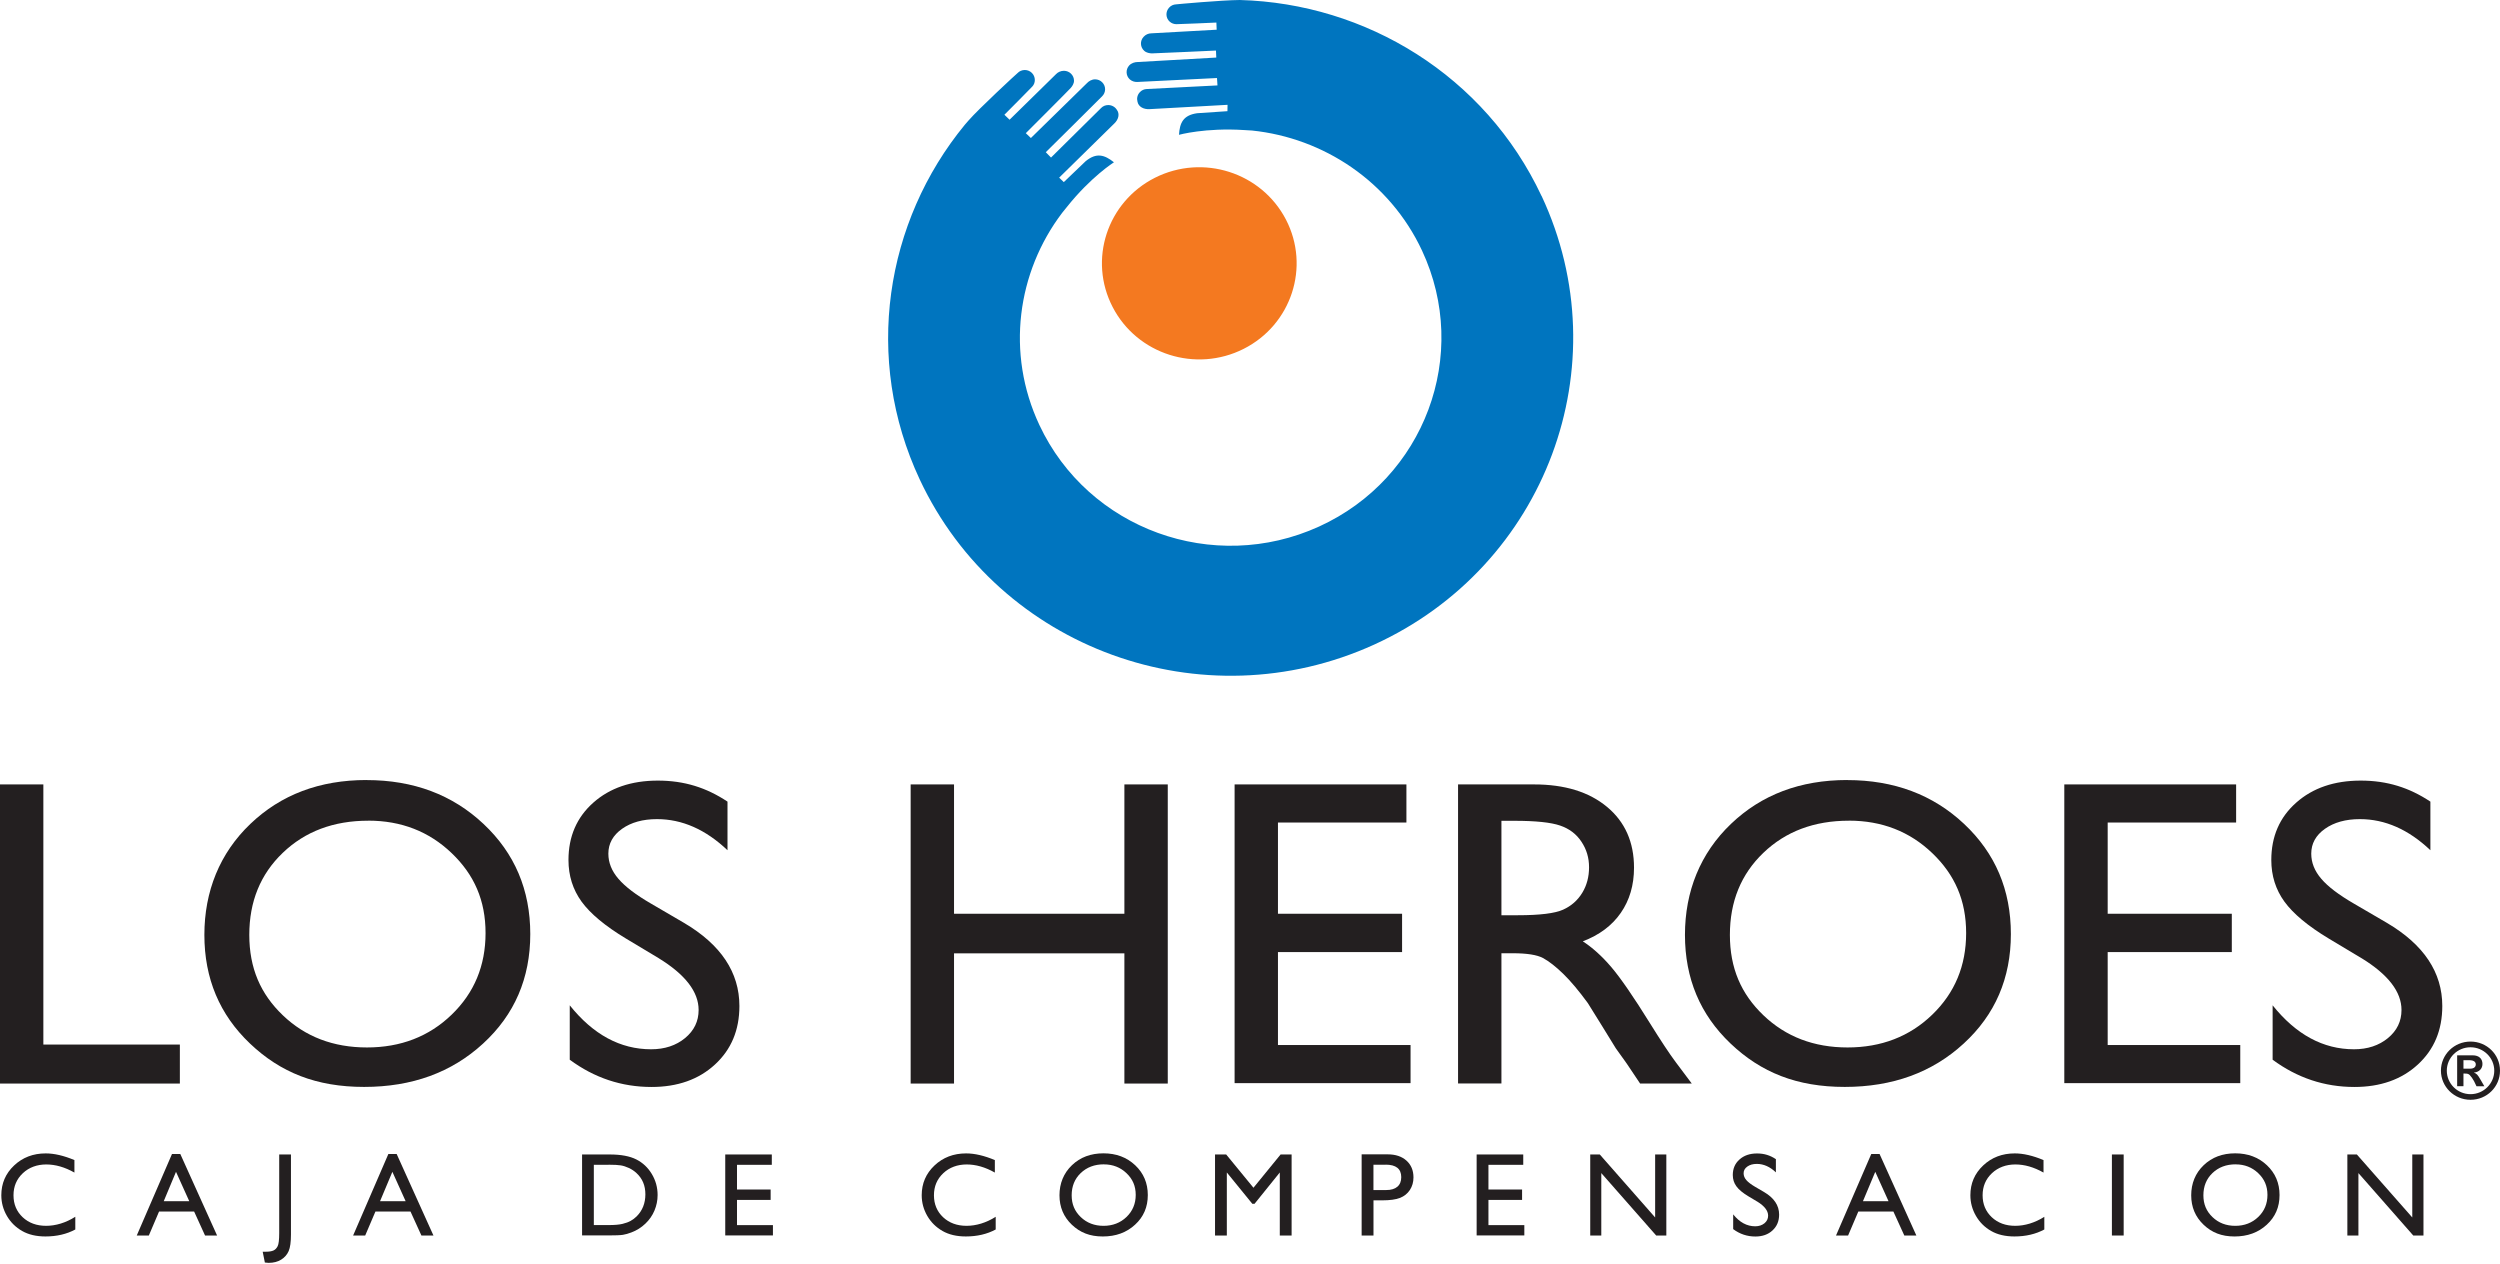
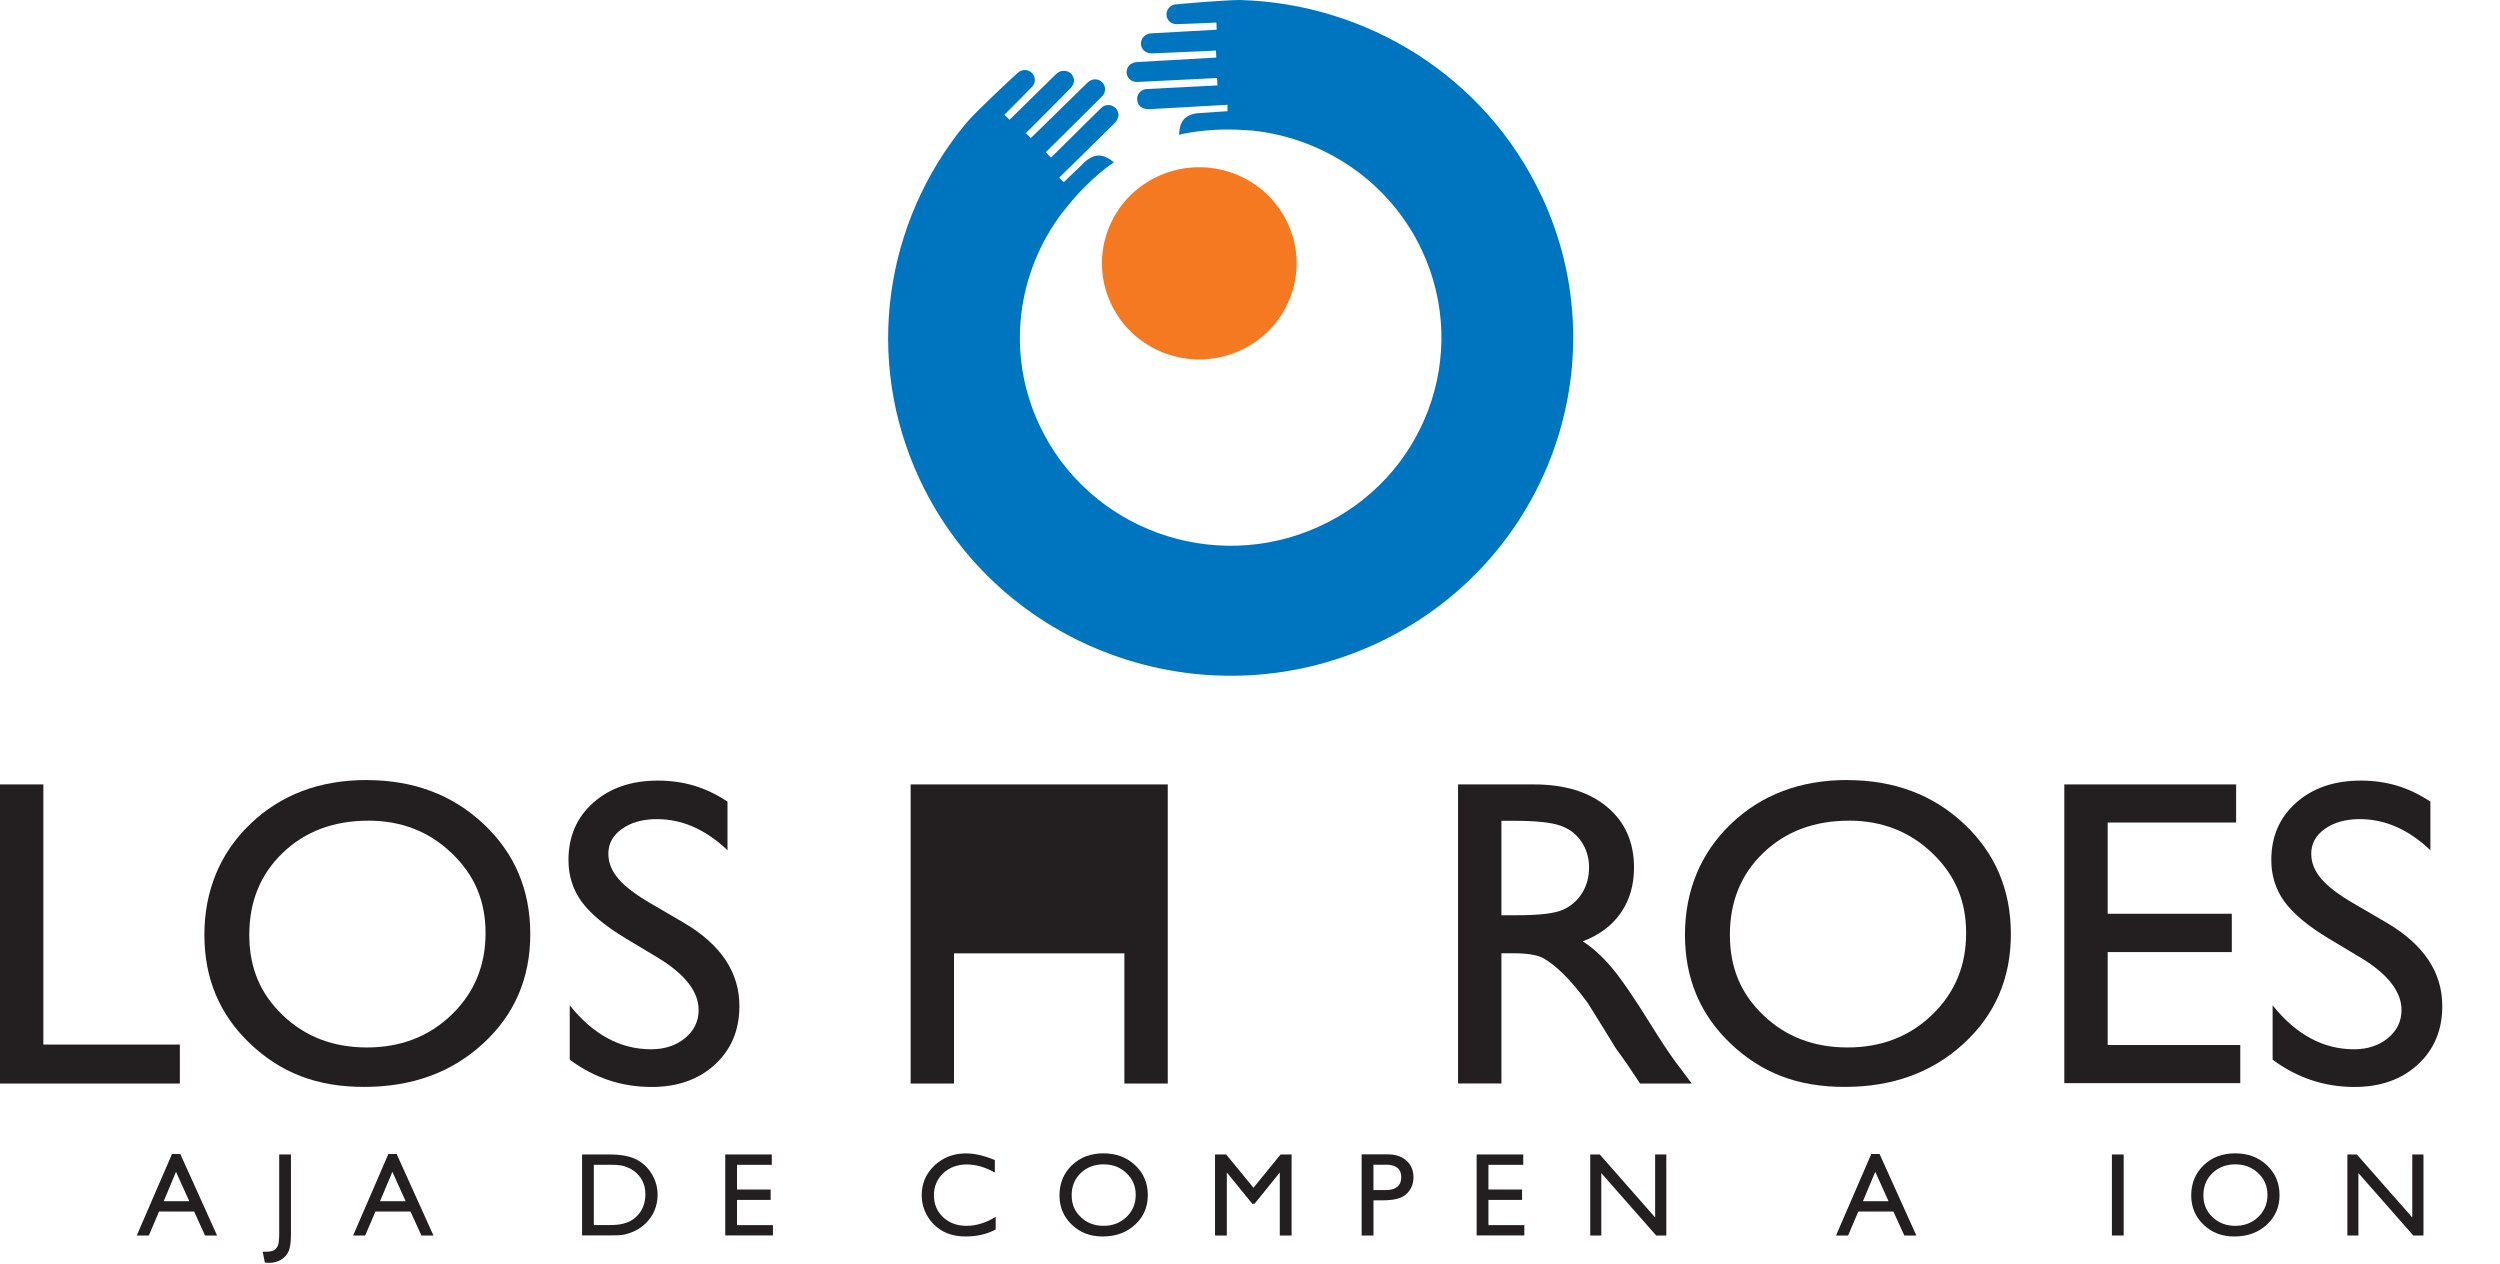
<svg xmlns="http://www.w3.org/2000/svg" width="180" height="91" viewBox="0 0 180 91" fill="none">
  <path d="M80.113 22.111C81.871 25.51 86.094 26.86 89.541 25.119C92.985 23.381 94.35 19.21 92.589 15.811C90.821 12.408 86.605 11.062 83.154 12.799C79.71 14.541 78.345 18.709 80.113 22.111Z" fill="#F47920" />
  <path d="M110.992 14.114C106.924 5.435 98.333 0.247 89.267 0C87.96 0.01 84.729 0.304 84.678 0.314C84.492 0.321 84.305 0.401 84.17 0.555C83.906 0.849 83.926 1.3 84.221 1.561C84.363 1.685 84.532 1.741 84.705 1.741C84.763 1.751 87.58 1.624 87.58 1.624L87.6 2.139L82.89 2.4C82.687 2.4 82.48 2.493 82.334 2.657C82.067 2.948 82.091 3.402 82.389 3.663C82.544 3.803 82.775 3.84 82.937 3.844C83.019 3.85 87.55 3.64 87.55 3.64L87.573 4.144L81.918 4.465C81.701 4.465 81.461 4.542 81.302 4.713C81.034 5.007 81.058 5.461 81.352 5.722C81.505 5.852 81.698 5.909 81.877 5.902C82.08 5.896 87.624 5.618 87.624 5.618L87.658 6.15L82.565 6.41C82.378 6.417 82.195 6.494 82.06 6.648C81.887 6.835 81.837 7.086 81.897 7.313C81.969 7.704 82.362 7.881 82.764 7.858L88.383 7.547L88.376 8.005L86.192 8.152C85.196 8.295 84.939 8.84 84.888 9.706C84.888 9.706 86.791 9.181 89.588 9.365C89.788 9.378 89.971 9.392 90.147 9.398C95.295 9.933 100.053 13.062 102.383 18.035C105.895 25.545 102.576 34.445 94.973 37.911C87.364 41.38 78.348 38.105 74.833 30.595C72.408 25.421 73.241 19.589 76.476 15.324C76.581 15.201 76.692 15.06 76.808 14.913C78.541 12.734 80.204 11.684 80.204 11.684C79.523 11.143 78.941 10.969 78.165 11.608L76.594 13.112L76.259 12.791L80.235 8.887C80.523 8.613 80.648 8.205 80.404 7.891C80.275 7.694 80.049 7.564 79.794 7.564C79.591 7.564 79.412 7.64 79.28 7.777L75.673 11.344L75.297 10.959C75.297 10.959 79.212 7.086 79.351 6.935C79.483 6.808 79.568 6.621 79.568 6.427C79.568 6.033 79.243 5.712 78.846 5.712C78.609 5.712 78.392 5.839 78.247 5.999L74.224 9.937L73.858 9.589C73.858 9.589 77.048 6.4 77.092 6.334C77.2 6.213 77.329 6.019 77.329 5.812C77.329 5.418 77.001 5.097 76.604 5.097C76.384 5.097 76.174 5.191 76.039 5.334L72.689 8.62L72.317 8.262C72.317 8.262 74.295 6.28 74.329 6.227C74.444 6.103 74.508 5.939 74.508 5.759C74.508 5.361 74.183 5.04 73.787 5.04C73.58 5.04 73.394 5.124 73.269 5.257C73.221 5.284 70.448 7.851 69.733 8.677C69.641 8.787 69.55 8.887 69.469 8.981C63.735 15.959 62.144 25.816 66.221 34.522C71.934 46.721 86.588 52.042 98.949 46.407C111.31 40.769 116.701 26.307 110.995 14.108" fill="#0075BF" />
  <path d="M0 56.478H3.122V75.208H12.95V78.016H0V56.478Z" fill="#231F20" />
  <path d="M26.395 56.166C29.768 56.166 32.575 57.218 34.817 59.327C37.059 61.433 38.18 64.077 38.18 67.252C38.18 70.427 37.049 73.057 34.783 75.136C32.521 77.218 29.666 78.258 26.219 78.258C22.771 78.258 20.191 77.218 18 75.136C15.809 73.054 14.715 70.447 14.715 67.312C14.715 64.177 15.819 61.433 18.023 59.324C20.228 57.215 23.018 56.162 26.392 56.162L26.395 56.166ZM26.517 59.09C24.021 59.09 21.965 59.862 20.36 61.403C18.751 62.944 17.949 64.912 17.949 67.308C17.949 69.705 18.755 71.563 20.367 73.104C21.979 74.645 23.997 75.417 26.422 75.417C28.847 75.417 30.889 74.631 32.518 73.057C34.147 71.486 34.96 69.528 34.96 67.181C34.96 64.835 34.147 62.98 32.518 61.423C30.889 59.865 28.891 59.087 26.517 59.087" fill="#231F20" />
  <path d="M47.429 68.99L45.055 67.567C43.565 66.668 42.505 65.785 41.875 64.919C41.245 64.05 40.93 63.051 40.93 61.922C40.93 60.227 41.526 58.85 42.718 57.791C43.91 56.734 45.458 56.203 47.365 56.203C49.271 56.203 50.859 56.708 52.38 57.717V61.216C50.805 59.722 49.115 58.977 47.304 58.977C46.281 58.977 45.444 59.211 44.787 59.675C44.13 60.14 43.802 60.738 43.802 61.464C43.802 62.109 44.042 62.714 44.527 63.275C45.011 63.84 45.786 64.428 46.857 65.05L49.244 66.444C51.906 68.011 53.237 70.01 53.237 72.436C53.237 74.164 52.651 75.565 51.479 76.644C50.307 77.724 48.783 78.262 46.911 78.262C44.754 78.262 42.793 77.607 41.022 76.3V72.383C42.708 74.492 44.662 75.548 46.88 75.548C47.859 75.548 48.675 75.277 49.325 74.742C49.976 74.204 50.301 73.532 50.301 72.72C50.301 71.41 49.342 70.167 47.425 68.99" fill="#231F20" />
-   <path d="M80.956 56.478H84.079V78.016H80.956V68.641H68.69V78.016H65.567V56.478H68.69V65.79H80.956V56.478Z" fill="#231F20" />
-   <path d="M88.891 56.478H101.262V59.222H92.013V65.79H100.95V68.55H92.013V75.242H101.56V77.986H88.891V56.478Z" fill="#231F20" />
+   <path d="M80.956 56.478H84.079V78.016H80.956V68.641H68.69V78.016H65.567V56.478H68.69V65.79V56.478Z" fill="#231F20" />
  <path d="M104.98 78.016V56.478H110.45C112.658 56.478 114.409 57.016 115.706 58.096C117.003 59.175 117.649 60.636 117.649 62.474C117.649 63.727 117.331 64.814 116.698 65.726C116.065 66.642 115.15 67.324 113.962 67.775C114.659 68.229 115.343 68.844 116.01 69.626C116.678 70.409 117.616 71.769 118.821 73.711C119.583 74.934 120.189 75.853 120.65 76.471L121.805 78.012H118.086L117.135 76.592C117.104 76.538 117.04 76.451 116.948 76.328L116.339 75.479L115.37 73.905L114.324 72.223C113.677 71.338 113.088 70.636 112.549 70.111C112.011 69.59 111.527 69.212 111.096 68.978C110.663 68.748 109.938 68.634 108.916 68.634H108.103V78.009H104.977L104.98 78.016ZM109.041 59.098H108.103V65.897H109.288C110.87 65.897 111.957 65.763 112.546 65.495C113.135 65.228 113.592 64.824 113.921 64.285C114.249 63.747 114.412 63.133 114.412 62.444C114.412 61.755 114.229 61.151 113.863 60.602C113.501 60.051 112.986 59.663 112.326 59.439C111.665 59.212 110.568 59.098 109.037 59.098" fill="#231F20" />
  <path d="M132.998 56.166C136.371 56.166 139.178 57.218 141.42 59.327C143.662 61.433 144.783 64.077 144.783 67.252C144.783 70.427 143.652 73.057 141.386 75.136C139.124 77.218 136.269 78.258 132.822 78.258C129.374 78.258 126.793 77.218 124.602 75.136C122.411 73.054 121.317 70.447 121.317 67.312C121.317 64.177 122.421 61.433 124.626 59.324C126.831 57.215 129.621 56.162 132.994 56.162L132.998 56.166ZM133.12 59.09C130.624 59.09 128.568 59.862 126.963 61.403C125.354 62.944 124.552 64.912 124.552 67.308C124.552 69.705 125.358 71.563 126.97 73.104C128.582 74.645 130.6 75.417 133.025 75.417C135.45 75.417 137.492 74.631 139.121 73.057C140.75 71.486 141.562 69.528 141.562 67.181C141.562 64.835 140.75 62.98 139.121 61.423C137.492 59.865 135.494 59.087 133.12 59.087" fill="#231F20" />
  <path d="M148.63 56.478H161.001V59.222H151.753V65.79H160.69V68.55H151.753V75.242H161.299V77.986H148.63V56.478Z" fill="#231F20" />
  <path d="M170.03 68.99L167.656 67.567C166.166 66.668 165.109 65.785 164.479 64.919C163.849 64.05 163.534 63.051 163.534 61.922C163.534 60.227 164.13 58.85 165.326 57.791C166.518 56.734 168.066 56.203 169.972 56.203C171.879 56.203 173.467 56.708 174.988 57.717V61.216C173.413 59.722 171.723 58.977 169.911 58.977C168.892 58.977 168.052 59.211 167.395 59.675C166.738 60.14 166.41 60.738 166.41 61.464C166.41 62.109 166.65 62.714 167.134 63.275C167.615 63.84 168.394 64.428 169.464 65.05L171.852 66.444C174.514 68.011 175.845 70.01 175.845 72.436C175.845 74.164 175.259 75.565 174.087 76.644C172.915 77.724 171.391 78.262 169.519 78.262C167.361 78.262 165.4 77.607 163.629 76.3V72.383C165.316 74.492 167.27 75.548 169.488 75.548C170.467 75.548 171.28 75.277 171.933 74.742C172.583 74.204 172.908 73.532 172.908 72.72C172.908 71.41 171.95 70.167 170.033 68.99" fill="#231F20" />
-   <path d="M5.422 87.604V88.523C4.802 88.857 4.084 89.025 3.272 89.025C2.611 89.025 2.053 88.894 1.592 88.63C1.131 88.366 0.766 88.008 0.498 87.547C0.231 87.086 0.095 86.591 0.095 86.056C0.095 85.208 0.403 84.492 1.016 83.914C1.629 83.336 2.388 83.045 3.289 83.045C3.908 83.045 4.599 83.206 5.358 83.526V84.425C4.667 84.034 3.99 83.841 3.329 83.841C2.669 83.841 2.09 84.051 1.643 84.472C1.196 84.893 0.972 85.421 0.972 86.06C0.972 86.698 1.192 87.226 1.633 87.641C2.073 88.052 2.635 88.259 3.322 88.259C4.01 88.259 4.738 88.042 5.422 87.607" fill="#231F20" />
  <path d="M12.384 83.087H12.981L15.632 88.96H14.765L13.976 87.228H11.453L10.715 88.96H9.845L12.384 83.087ZM13.627 86.487L12.672 84.371L11.789 86.487H13.627Z" fill="#231F20" />
  <path d="M20.103 83.122H20.949V88.884C20.949 89.422 20.895 89.82 20.784 90.077C20.672 90.334 20.492 90.541 20.242 90.695C19.994 90.849 19.693 90.926 19.344 90.926C19.29 90.926 19.198 90.919 19.07 90.902L18.914 90.124H19.131C19.375 90.124 19.558 90.094 19.686 90.037C19.815 89.98 19.916 89.876 19.991 89.726C20.066 89.579 20.103 89.265 20.103 88.787V83.122Z" fill="#231F20" />
  <path d="M27.963 83.087H28.559L31.21 88.96H30.343L29.555 87.228H27.032L26.293 88.96H25.423L27.963 83.087ZM29.206 86.487L28.251 84.371L27.363 86.487H29.202H29.206Z" fill="#231F20" />
  <path d="M41.909 88.951V83.122H43.904C44.71 83.122 45.343 83.242 45.814 83.479C46.281 83.716 46.654 84.067 46.931 84.529C47.209 84.993 47.348 85.498 47.348 86.043C47.348 86.434 47.27 86.805 47.121 87.162C46.969 87.52 46.752 87.834 46.467 88.102C46.179 88.379 45.844 88.59 45.465 88.733C45.242 88.82 45.038 88.877 44.852 88.907C44.666 88.937 44.31 88.951 43.785 88.951H41.912H41.909ZM43.816 83.864H42.756V88.205H43.839C44.263 88.205 44.591 88.175 44.825 88.118C45.059 88.061 45.255 87.988 45.411 87.901C45.567 87.814 45.709 87.707 45.841 87.577C46.257 87.159 46.467 86.631 46.467 85.993C46.467 85.354 46.254 84.856 45.824 84.459C45.665 84.311 45.485 84.191 45.279 84.094C45.075 84.001 44.879 83.937 44.696 83.907C44.513 83.877 44.219 83.86 43.812 83.86" fill="#231F20" />
  <path d="M52.218 83.122H55.57V83.867H53.064V85.645H55.486V86.394H53.064V88.209H55.651V88.951H52.218V83.122Z" fill="#231F20" />
  <path d="M71.69 87.604V88.523C71.071 88.857 70.353 89.025 69.54 89.025C68.879 89.025 68.321 88.894 67.86 88.63C67.4 88.366 67.034 88.008 66.766 87.547C66.499 87.086 66.363 86.591 66.363 86.056C66.363 85.208 66.671 84.492 67.284 83.914C67.897 83.336 68.656 83.045 69.557 83.045C70.18 83.045 70.867 83.206 71.629 83.526V84.425C70.939 84.034 70.261 83.841 69.601 83.841C68.941 83.841 68.361 84.051 67.914 84.472C67.467 84.893 67.244 85.421 67.244 86.06C67.244 86.698 67.464 87.226 67.904 87.641C68.344 88.052 68.907 88.259 69.594 88.259C70.281 88.259 71.01 88.042 71.694 87.607" fill="#231F20" />
  <path d="M79.449 83.04C80.363 83.04 81.122 83.324 81.731 83.895C82.338 84.467 82.642 85.182 82.642 86.044C82.642 86.907 82.338 87.619 81.721 88.18C81.108 88.745 80.336 89.026 79.401 89.026C78.467 89.026 77.769 88.745 77.173 88.18C76.581 87.615 76.282 86.91 76.282 86.061C76.282 85.212 76.581 84.467 77.18 83.895C77.776 83.324 78.534 83.04 79.449 83.04ZM79.483 83.832C78.805 83.832 78.25 84.043 77.813 84.46C77.376 84.878 77.16 85.413 77.16 86.061C77.16 86.71 77.38 87.214 77.817 87.632C78.254 88.05 78.802 88.26 79.456 88.26C80.109 88.26 80.668 88.046 81.108 87.622C81.549 87.198 81.772 86.666 81.772 86.031C81.772 85.396 81.552 84.891 81.108 84.47C80.668 84.049 80.123 83.835 79.483 83.835" fill="#231F20" />
  <path d="M92.203 83.122H92.996V88.96H92.145V84.418L90.327 86.674H90.168L88.332 84.418V88.96H87.482V83.122H88.285L90.249 85.518L92.203 83.122Z" fill="#231F20" />
  <path d="M98.038 88.959V83.113H99.914C100.48 83.113 100.93 83.264 101.265 83.564C101.601 83.865 101.77 84.27 101.77 84.774C101.77 85.115 101.682 85.416 101.513 85.677C101.34 85.938 101.103 86.128 100.805 86.248C100.504 86.365 100.077 86.425 99.518 86.425H98.891V88.959H98.041H98.038ZM99.765 83.859H98.888V85.683H99.816C100.161 85.683 100.426 85.603 100.612 85.443C100.798 85.282 100.89 85.055 100.89 84.754C100.89 84.156 100.514 83.855 99.765 83.855" fill="#231F20" />
  <path d="M106.318 83.122H109.674V83.867H107.168V85.645H109.59V86.394H107.168V88.209H109.752V88.951H106.318V83.122Z" fill="#231F20" />
  <path d="M119.17 83.122H119.976V88.96H119.248L115.293 84.462V88.96H114.497V83.122H115.184L119.17 87.657V83.122Z" fill="#231F20" />
-   <path d="M126.522 86.515L125.879 86.131C125.476 85.887 125.188 85.65 125.019 85.412C124.846 85.178 124.761 84.904 124.761 84.6C124.761 84.142 124.921 83.768 125.246 83.481C125.567 83.193 125.987 83.049 126.506 83.049C127.024 83.049 127.454 83.186 127.864 83.46V84.41C127.437 84.005 126.98 83.801 126.489 83.801C126.211 83.801 125.984 83.865 125.808 83.992C125.628 84.119 125.54 84.279 125.54 84.477C125.54 84.65 125.605 84.817 125.737 84.968C125.869 85.121 126.079 85.279 126.367 85.449L127.014 85.827C127.735 86.251 128.097 86.793 128.097 87.451C128.097 87.919 127.938 88.3 127.62 88.591C127.305 88.885 126.892 89.029 126.384 89.029C125.798 89.029 125.266 88.852 124.789 88.497V87.434C125.246 88.006 125.774 88.293 126.377 88.293C126.641 88.293 126.861 88.22 127.041 88.076C127.217 87.929 127.305 87.749 127.305 87.528C127.305 87.174 127.044 86.836 126.526 86.515" fill="#231F20" />
  <path d="M134.732 83.087H135.328L137.979 88.96H137.112L136.323 87.228H133.8L133.062 88.96H132.192L134.732 83.087ZM135.974 86.487L135.019 84.371L134.132 86.487H135.971H135.974Z" fill="#231F20" />
-   <path d="M147.191 87.604V88.523C146.571 88.857 145.853 89.025 145.04 89.025C144.38 89.025 143.818 88.894 143.361 88.63C142.9 88.366 142.538 88.008 142.27 87.547C142.003 87.086 141.867 86.591 141.867 86.056C141.867 85.208 142.175 84.492 142.788 83.914C143.401 83.336 144.16 83.045 145.061 83.045C145.68 83.045 146.371 83.206 147.133 83.526V84.425C146.442 84.034 145.765 83.841 145.105 83.841C144.444 83.841 143.865 84.051 143.418 84.472C142.971 84.893 142.748 85.421 142.748 86.06C142.748 86.698 142.968 87.226 143.408 87.641C143.848 88.052 144.41 88.259 145.098 88.259C145.785 88.259 146.513 88.042 147.198 87.607" fill="#231F20" />
  <path d="M152.904 83.122H152.057V88.957H152.904V83.122Z" fill="#231F20" />
  <path d="M160.934 83.04C161.848 83.04 162.607 83.324 163.216 83.895C163.822 84.467 164.127 85.182 164.127 86.044C164.127 86.907 163.822 87.619 163.206 88.18C162.593 88.745 161.817 89.026 160.886 89.026C159.955 89.026 159.25 88.745 158.658 88.18C158.065 87.615 157.767 86.91 157.767 86.061C157.767 85.212 158.065 84.467 158.665 83.895C159.261 83.324 160.019 83.04 160.934 83.04ZM160.967 83.832C160.29 83.832 159.735 84.043 159.298 84.46C158.861 84.878 158.644 85.413 158.644 86.061C158.644 86.71 158.864 87.214 159.301 87.632C159.738 88.05 160.283 88.26 160.94 88.26C161.597 88.26 162.153 88.046 162.593 87.622C163.037 87.198 163.257 86.666 163.257 86.031C163.257 85.396 163.037 84.891 162.593 84.47C162.153 84.049 161.611 83.835 160.967 83.835" fill="#231F20" />
  <path d="M173.684 83.122H174.49V88.96H173.758L169.806 84.462V88.96H169.01V83.122H169.694L173.684 87.657V83.122Z" fill="#231F20" />
-   <path fill-rule="evenodd" clip-rule="evenodd" d="M178.872 78.209L178.612 77.761C178.385 77.363 178.32 77.306 178.131 77.236V77.226C178.51 77.183 178.737 76.939 178.737 76.604C178.737 76.25 178.51 75.983 178.029 75.983H176.915V78.205H177.369V77.296H177.453C177.65 77.296 177.731 77.316 177.823 77.406C177.914 77.497 178.049 77.684 178.131 77.844L178.307 78.209H178.869H178.872ZM177.369 76.942V76.334H177.789C178.093 76.334 178.256 76.444 178.256 76.638C178.256 76.795 178.154 76.945 177.839 76.945H177.369V76.942ZM177.877 75.404C178.818 75.404 179.587 76.16 179.587 77.089C179.587 78.018 178.818 78.78 177.877 78.78C176.935 78.78 176.17 78.022 176.17 77.089C176.17 76.156 176.935 75.404 177.877 75.404ZM177.877 74.993C176.698 74.993 175.747 75.929 175.747 77.086C175.747 78.242 176.698 79.185 177.877 79.185C179.055 79.185 180 78.252 180 77.086C180 75.919 179.048 74.993 177.877 74.993Z" fill="#231F20" />
</svg>